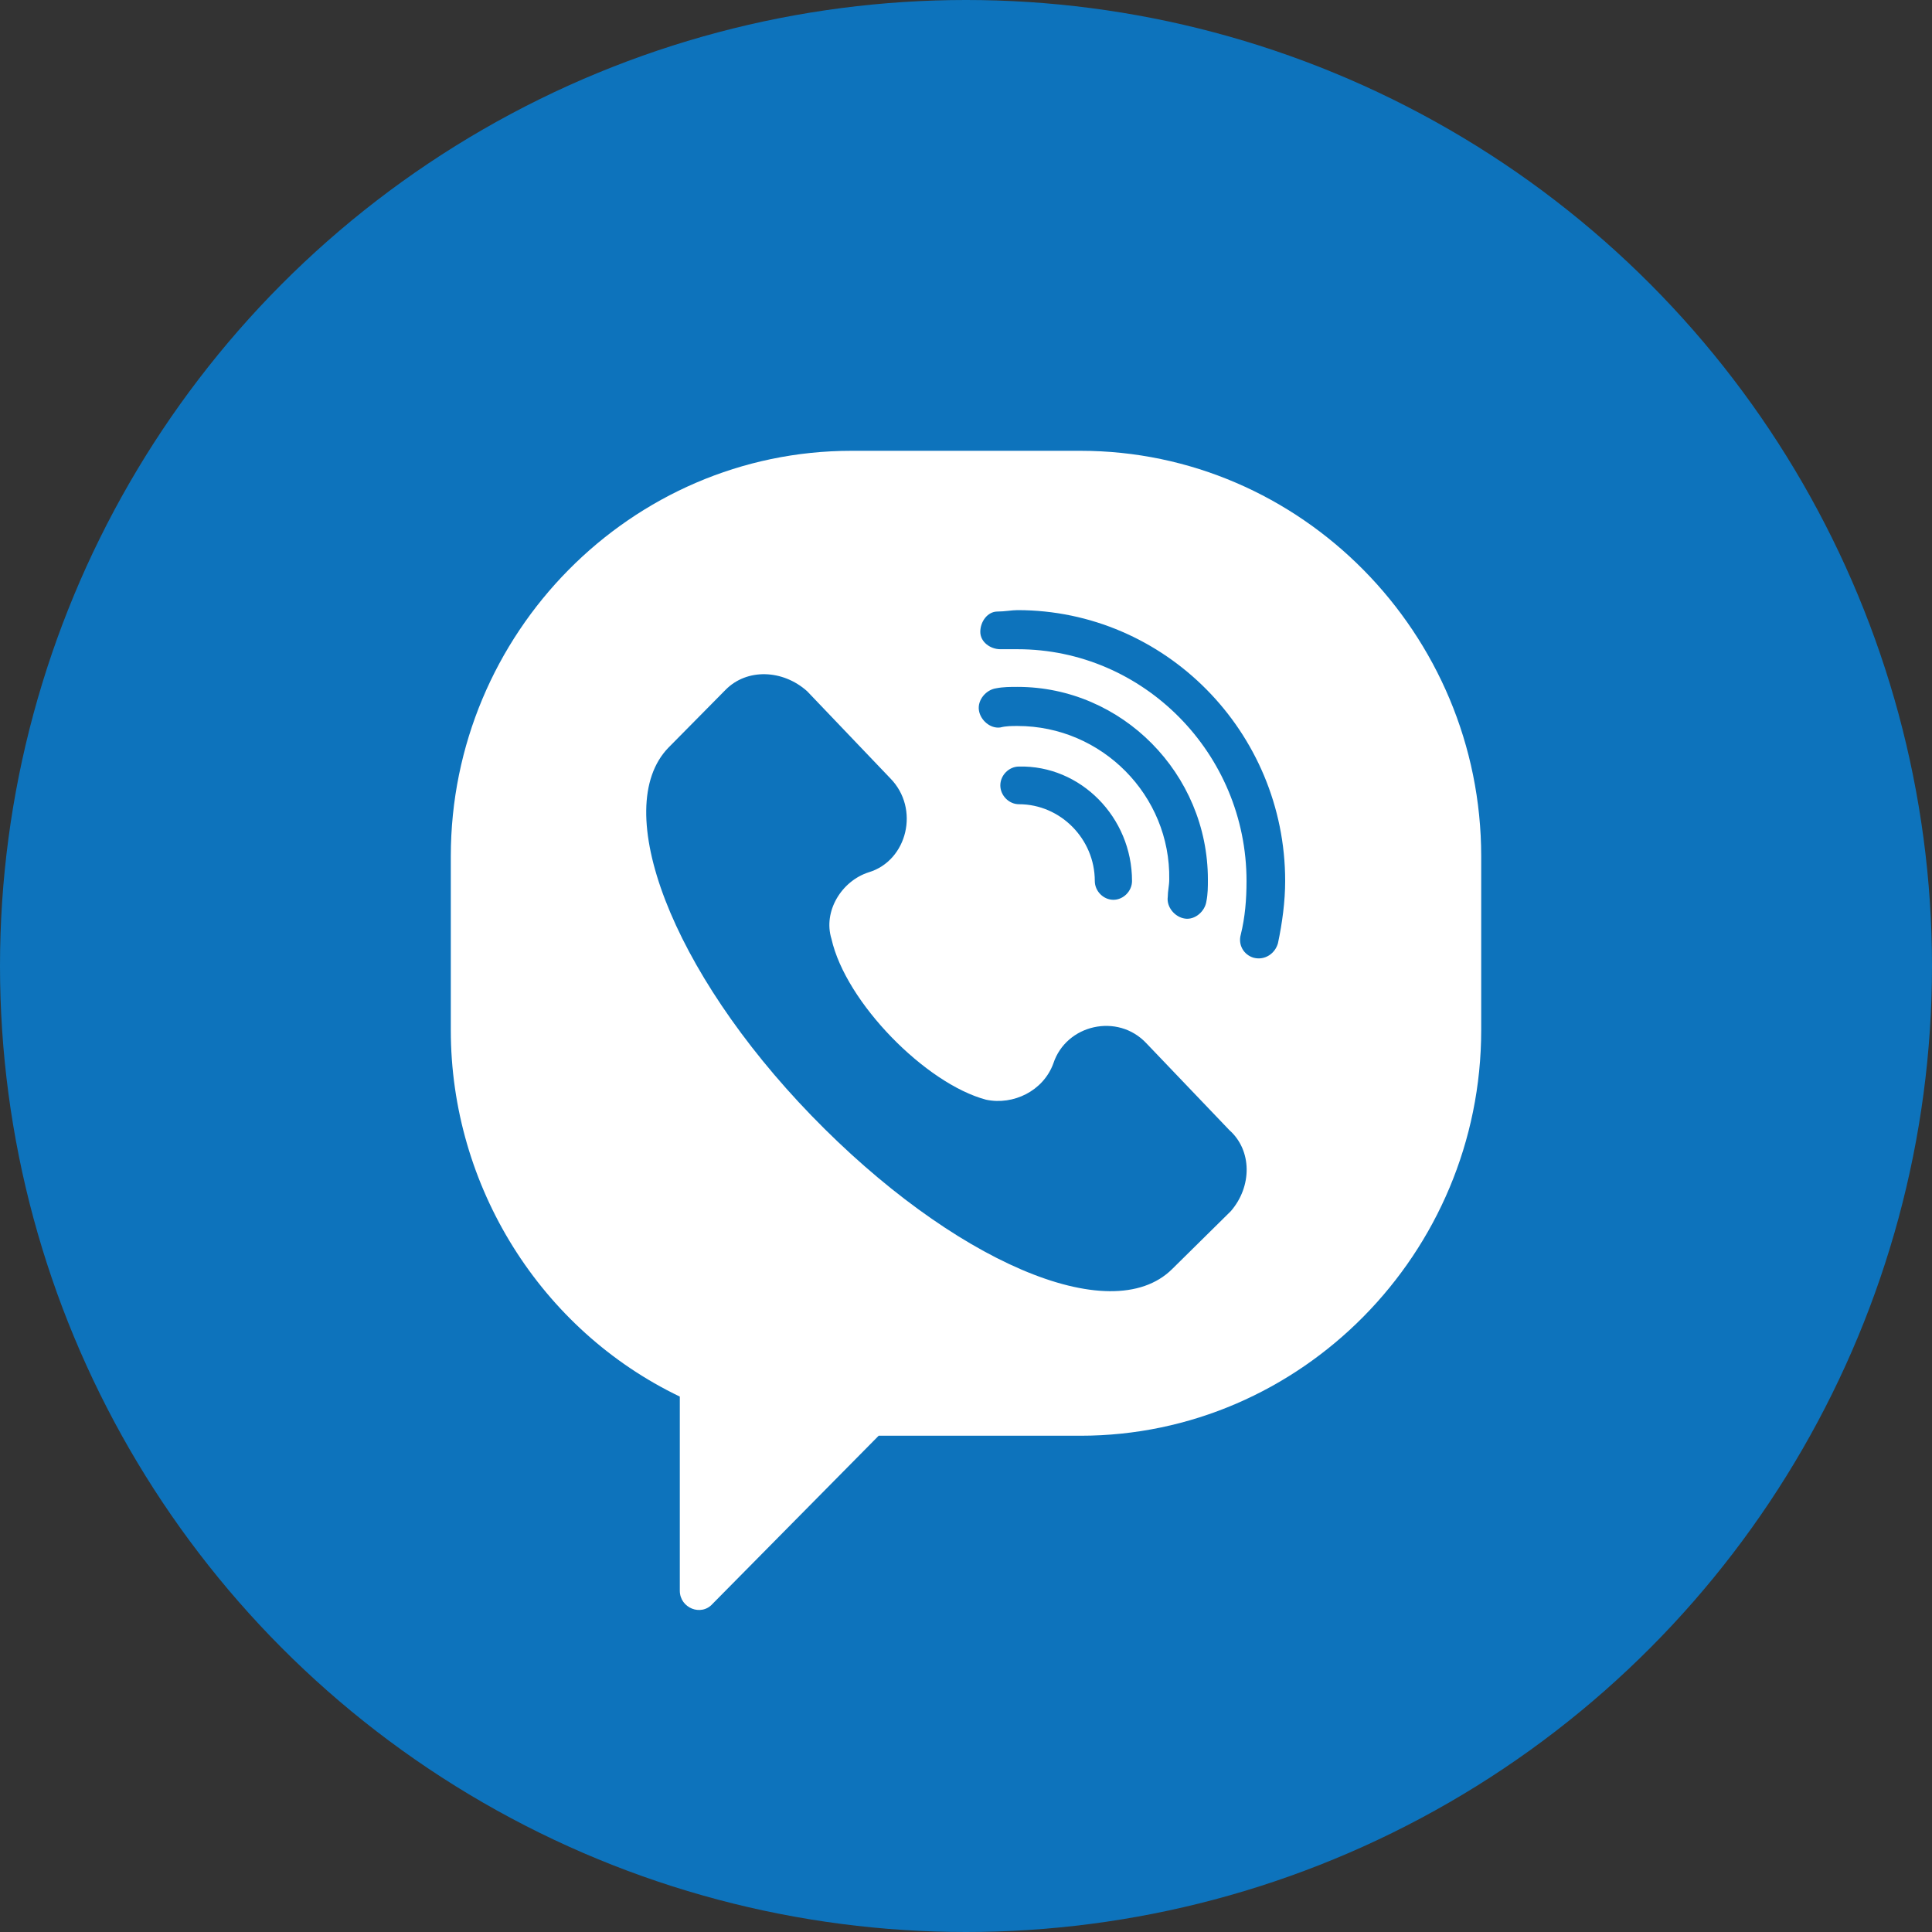
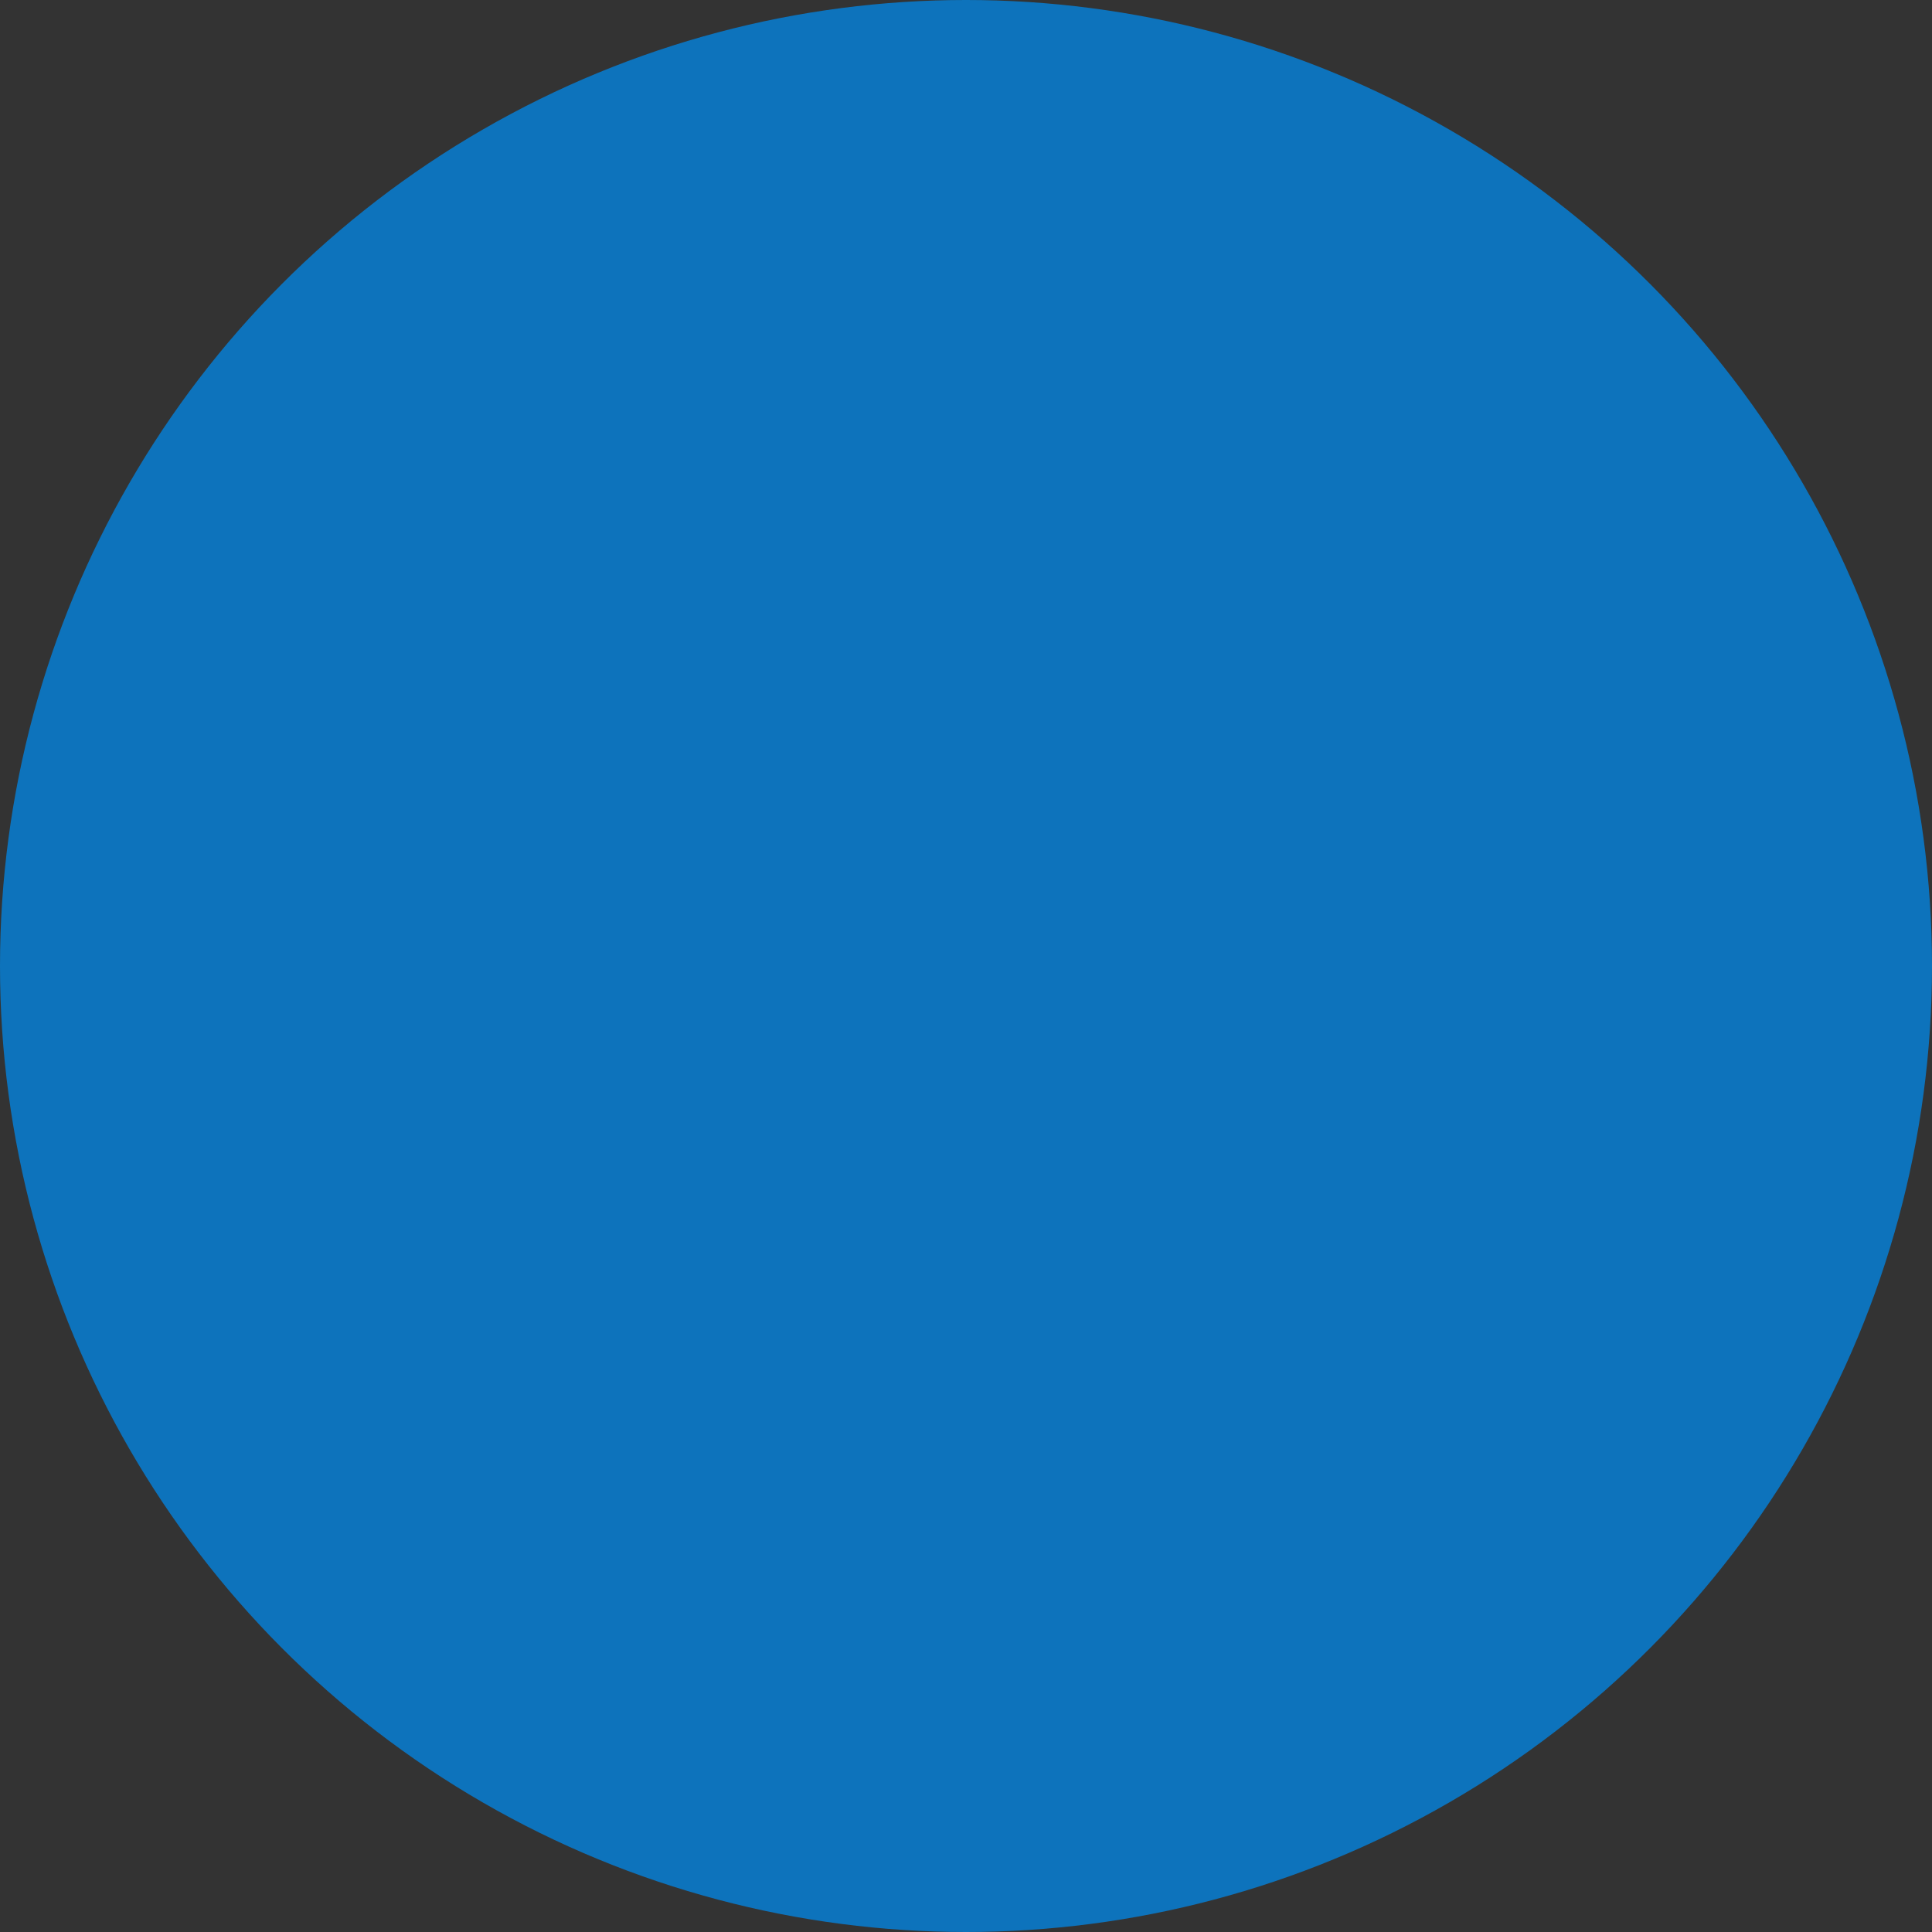
<svg xmlns="http://www.w3.org/2000/svg" width="30" height="30" viewBox="0 0 30 30" fill="none">
  <rect x="0" y="0" width="30" height="30" fill="#333333" stroke="none" />
  <circle cx="15" cy="15" r="15" fill="#0D73BC" />
-   <path d="M16.778 7H13.222C9.8 7 7 9.834 7 13.297V15.996C7 18.425 8.4 20.652 10.556 21.686V24.7C10.556 24.97 10.889 25.105 11.067 24.902L13.644 22.294H16.778C20.2 22.294 23 19.46 23 15.996V13.297C23 9.834 20.2 7 16.778 7ZM19.111 18.808L18.2 19.707C17.244 20.652 14.778 19.572 12.6 17.323C10.422 15.074 9.467 12.555 10.378 11.611L11.267 10.711C11.6 10.374 12.156 10.396 12.533 10.733L13.822 12.083C14.289 12.555 14.089 13.365 13.489 13.545C13.067 13.68 12.778 14.152 12.911 14.579C13.133 15.569 14.378 16.828 15.311 17.076C15.733 17.166 16.2 16.941 16.356 16.514C16.556 15.906 17.356 15.726 17.8 16.199L19.089 17.548C19.444 17.863 19.444 18.425 19.111 18.808ZM15.8 11.273C15.711 11.273 15.622 11.273 15.533 11.296C15.378 11.318 15.222 11.183 15.2 11.026C15.178 10.868 15.311 10.711 15.467 10.688C15.578 10.666 15.689 10.666 15.8 10.666C17.422 10.666 18.756 12.015 18.756 13.657C18.756 13.77 18.756 13.882 18.733 13.995C18.711 14.152 18.556 14.287 18.4 14.264C18.244 14.242 18.111 14.085 18.133 13.927C18.133 13.837 18.156 13.747 18.156 13.657C18.178 12.353 17.111 11.273 15.8 11.273ZM17.578 13.68C17.578 13.837 17.444 13.972 17.289 13.972C17.133 13.972 17 13.837 17 13.68C17 13.027 16.467 12.488 15.822 12.488C15.667 12.488 15.533 12.353 15.533 12.195C15.533 12.038 15.667 11.903 15.822 11.903C16.778 11.88 17.578 12.69 17.578 13.68ZM19.844 14.647C19.8 14.804 19.644 14.917 19.467 14.872C19.311 14.827 19.222 14.669 19.267 14.512C19.333 14.242 19.356 13.972 19.356 13.68C19.356 11.7 17.756 10.081 15.8 10.081C15.711 10.081 15.622 10.081 15.533 10.081C15.378 10.081 15.222 9.969 15.222 9.811C15.222 9.654 15.333 9.496 15.489 9.496C15.6 9.496 15.711 9.474 15.8 9.474C18.089 9.474 19.956 11.363 19.956 13.68C19.956 13.995 19.911 14.332 19.844 14.647Z" fill="white" />
</svg>